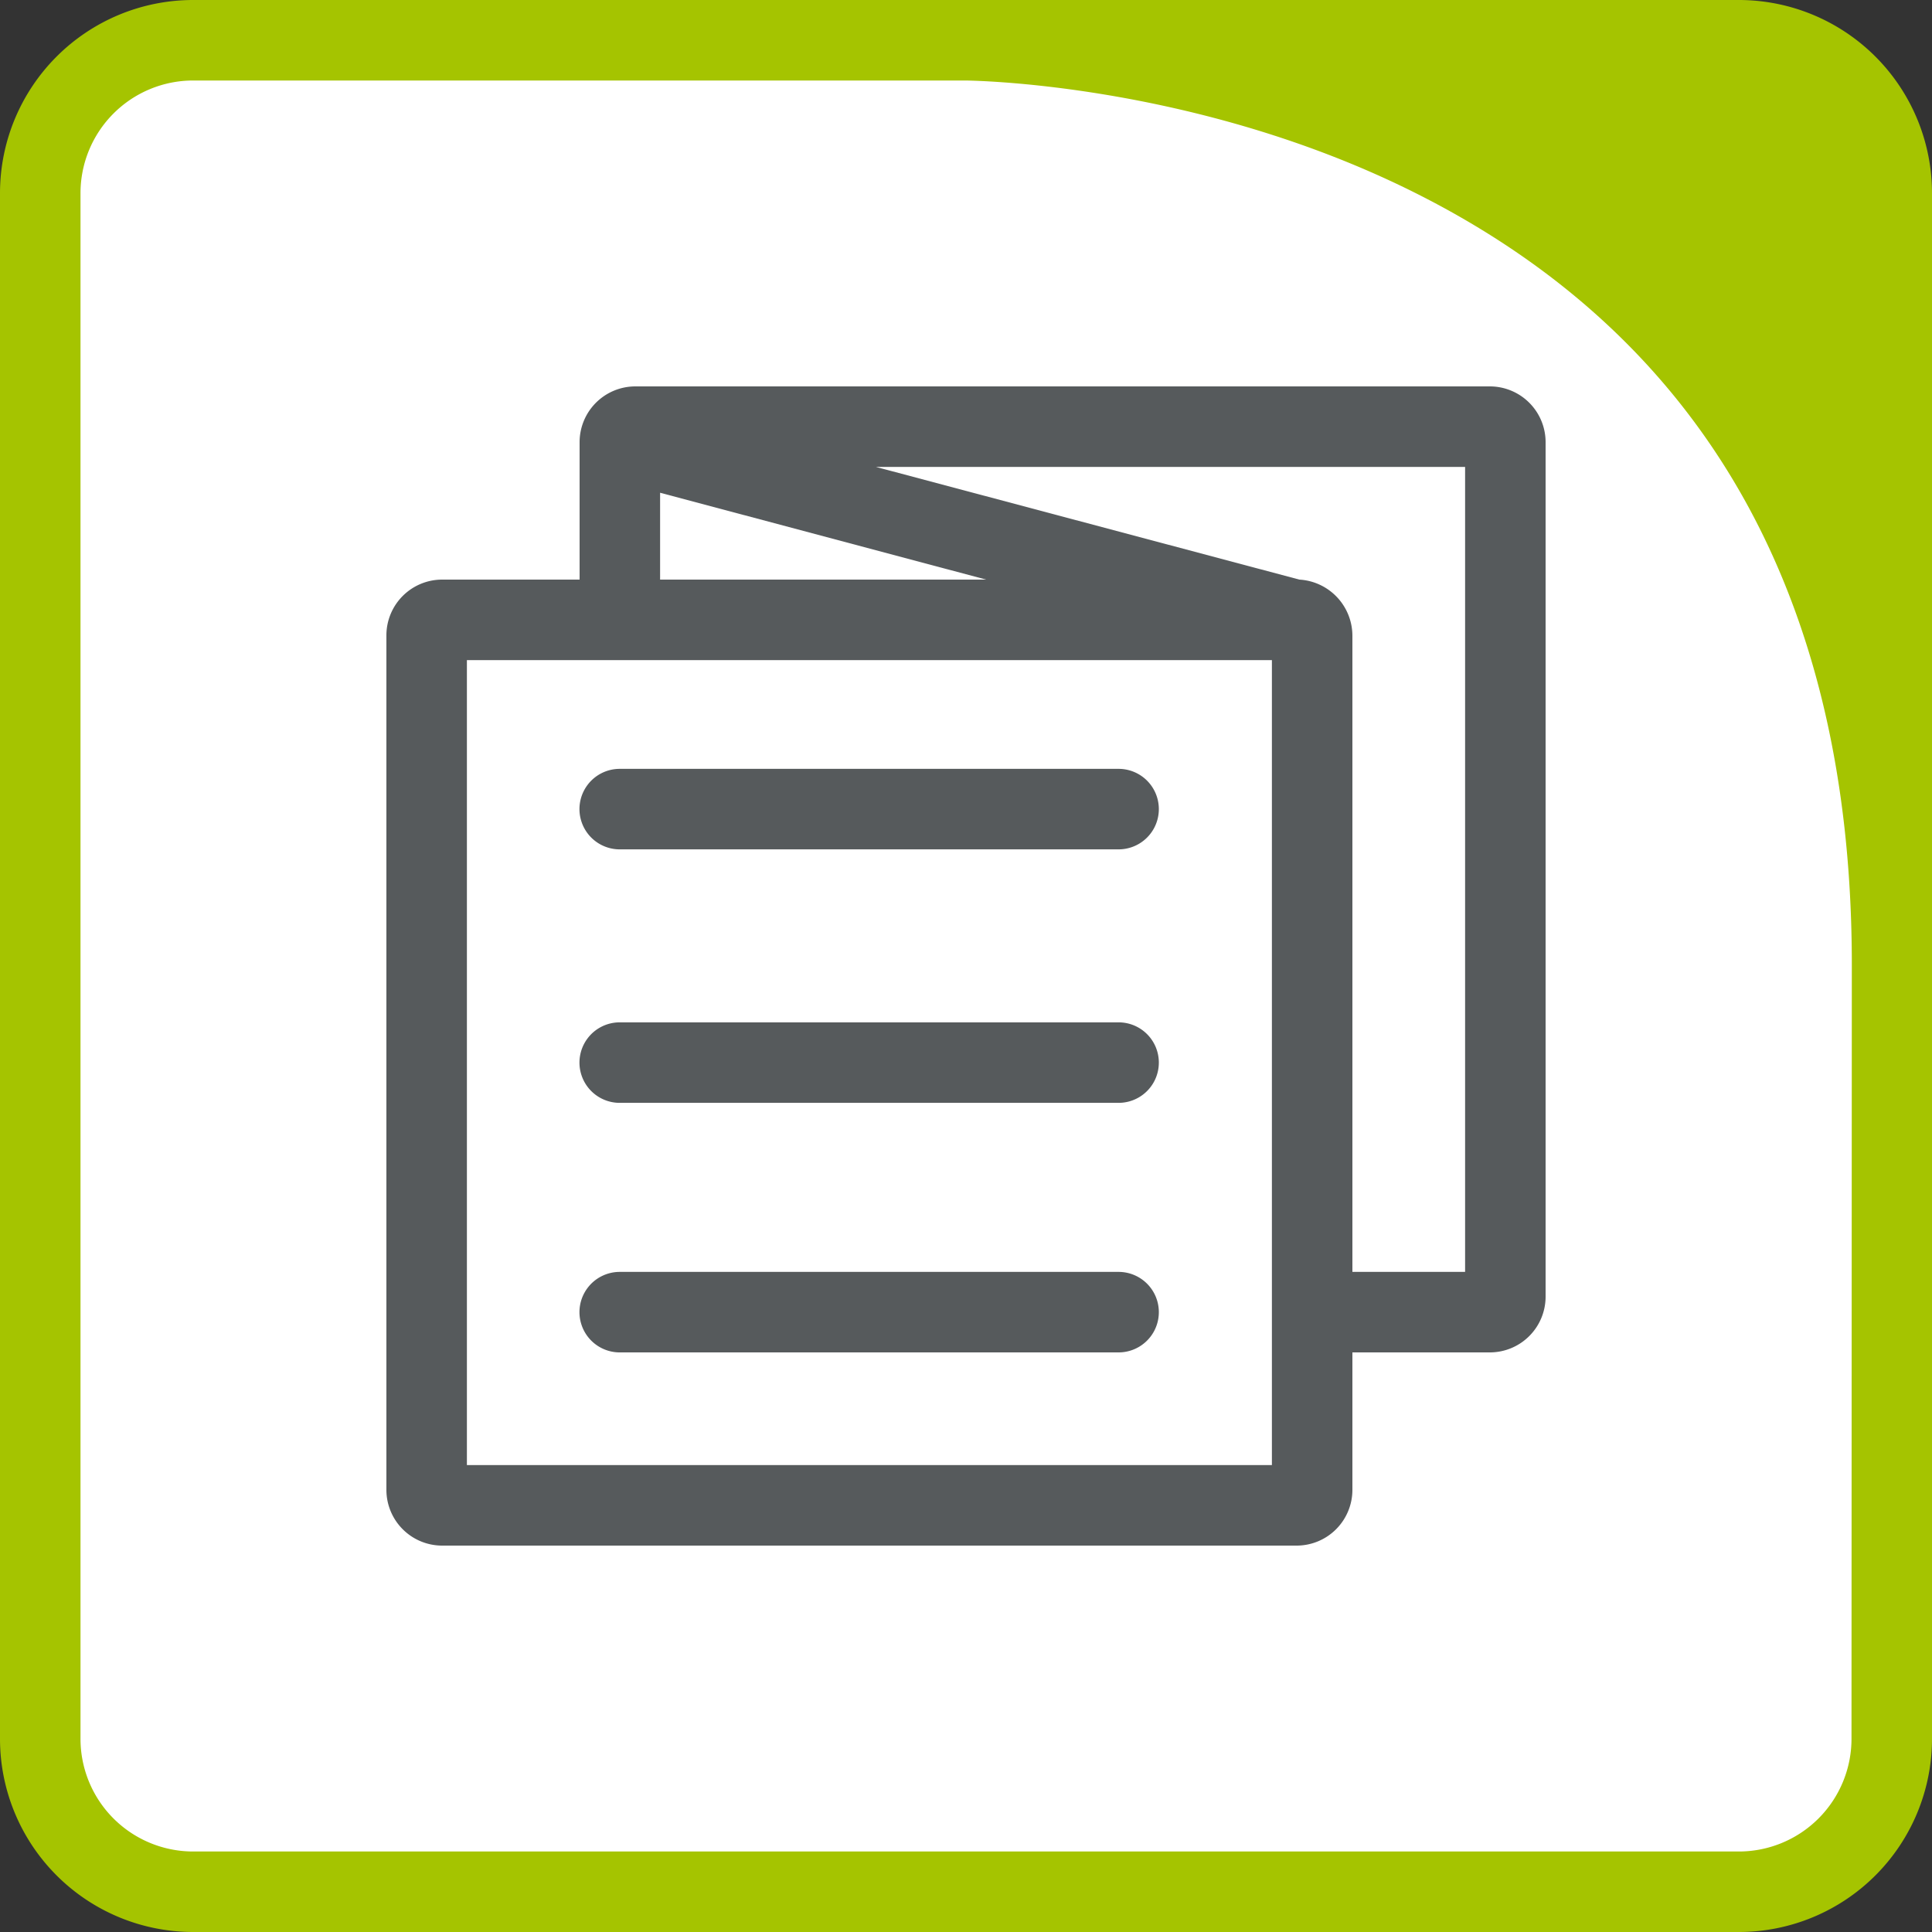
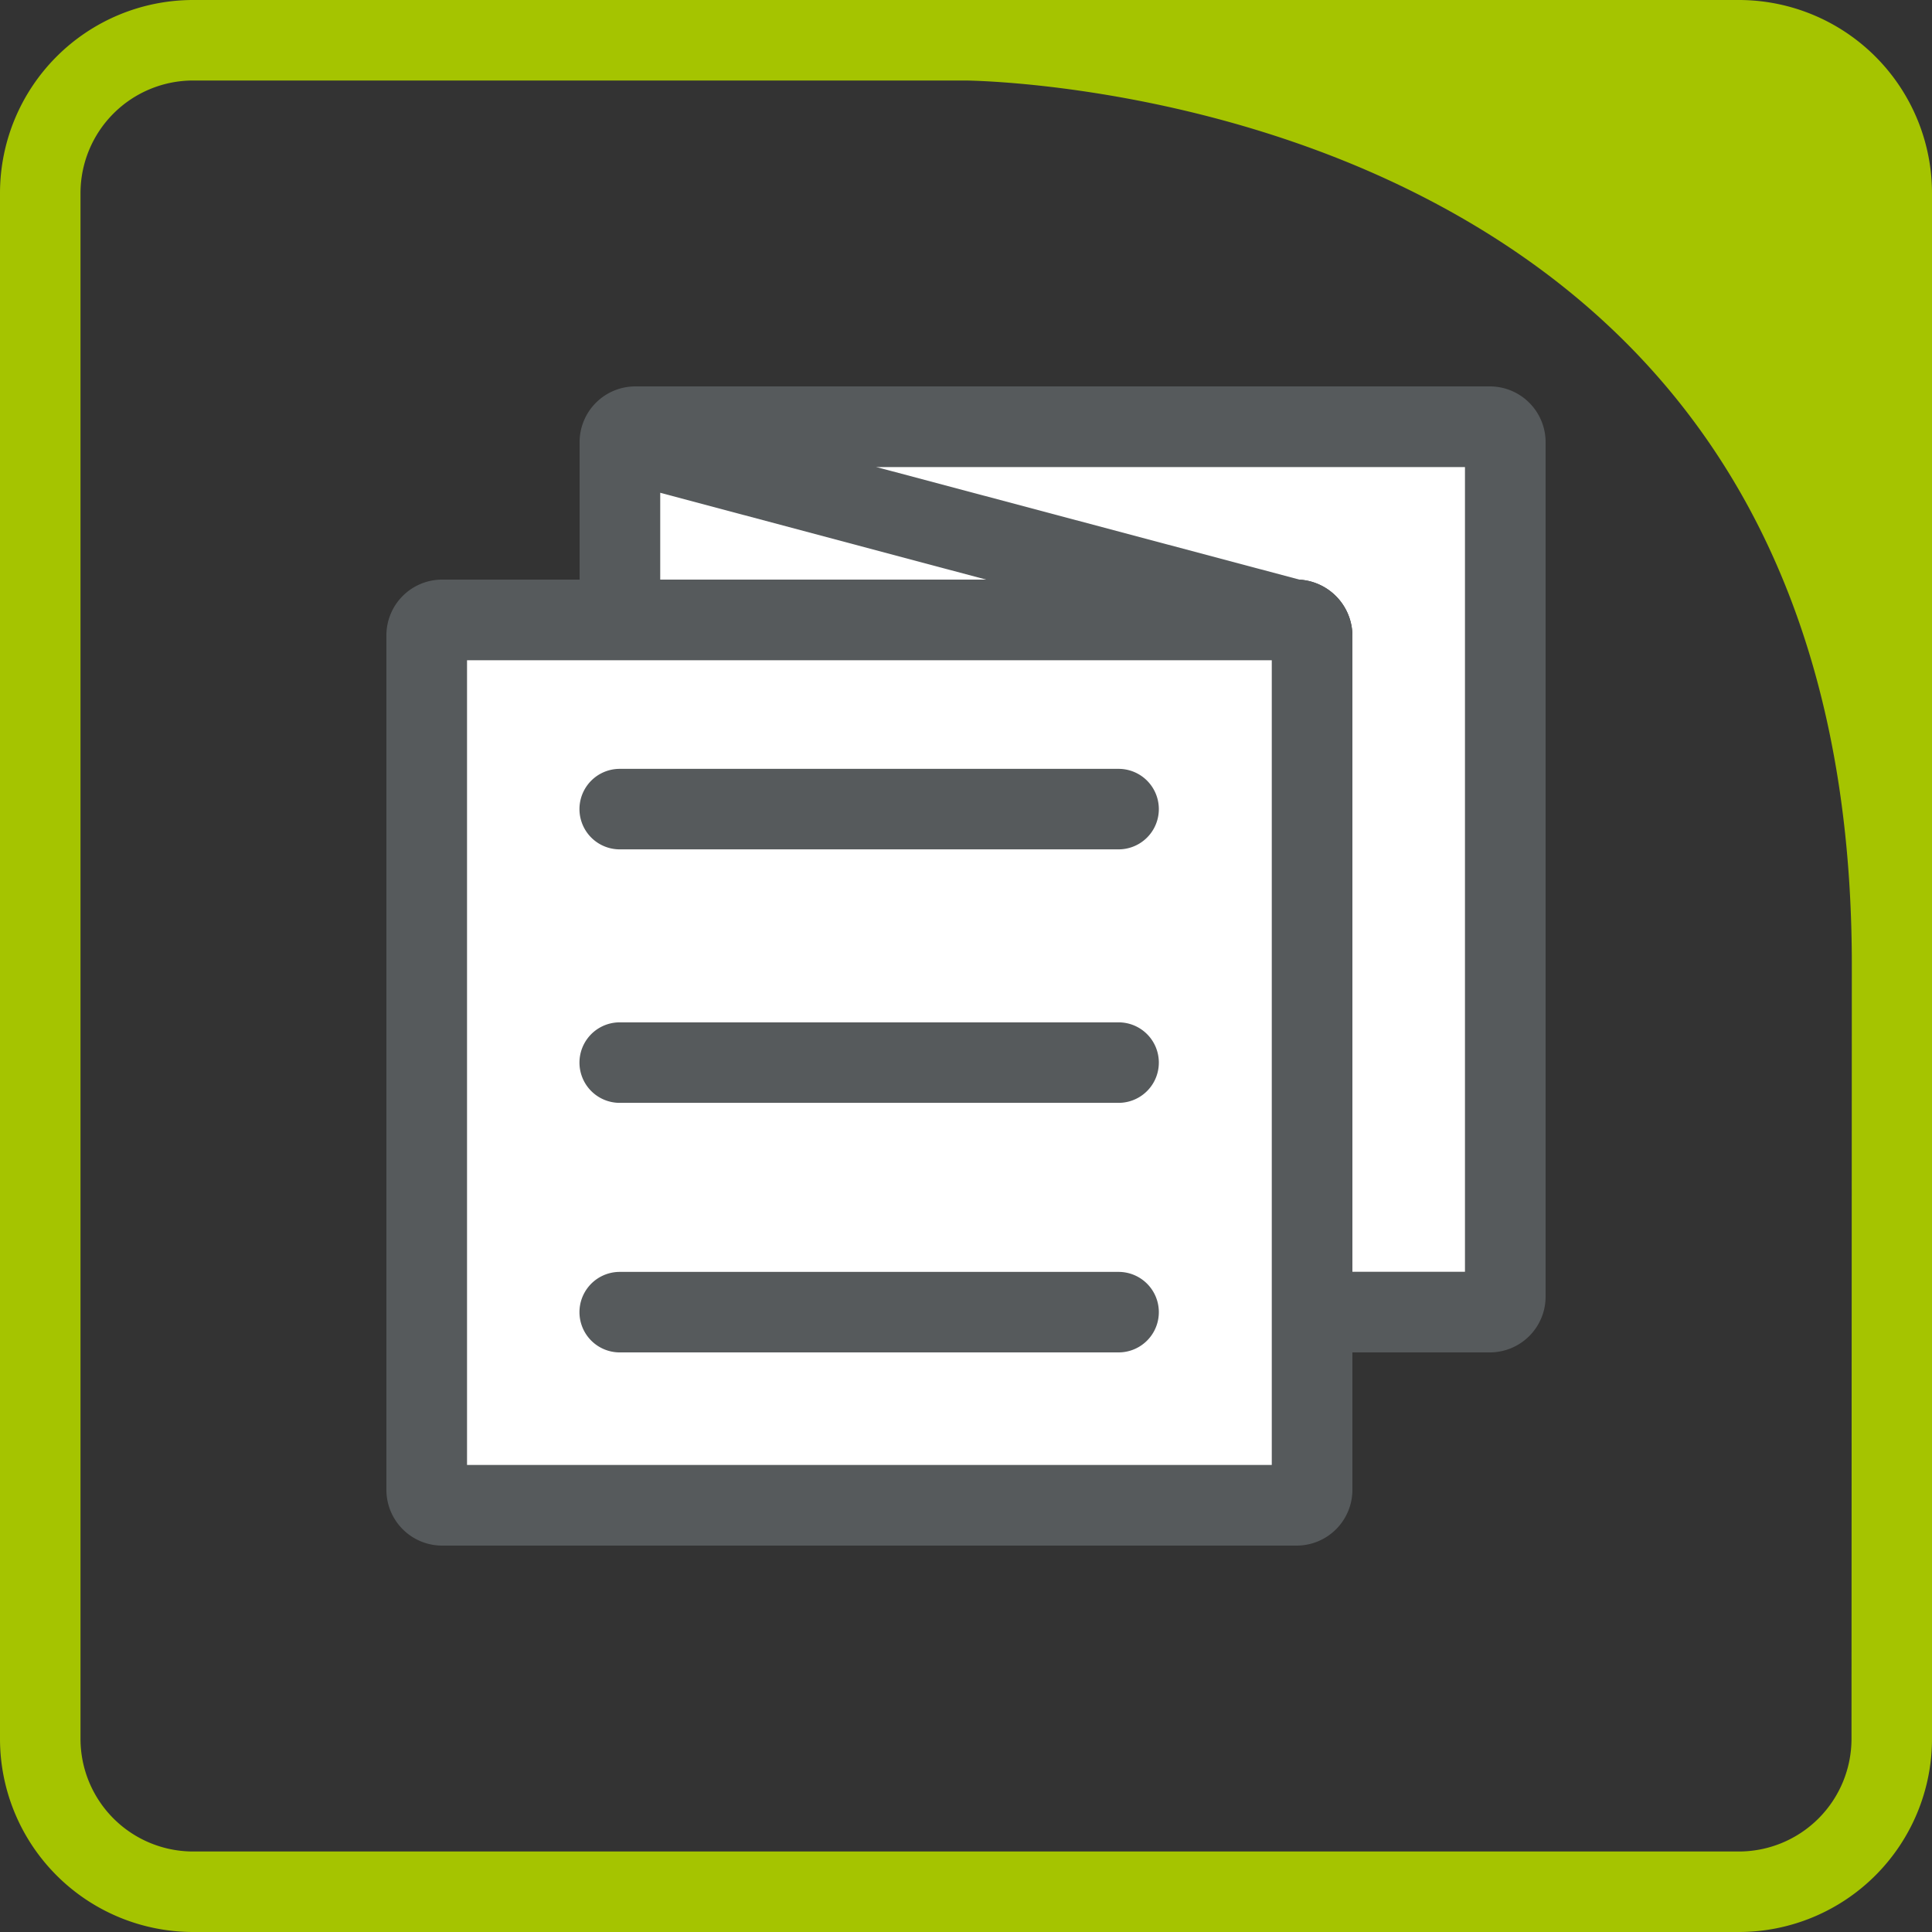
<svg xmlns="http://www.w3.org/2000/svg" id="a598e77a-fd52-42bb-b8e0-3abea4545be9" data-name="Ebene 1" viewBox="0 0 240 240">
  <rect x="0" y="0" width="240" height="240" fill="#333333" stroke="none" />
  <defs>
    <style>.b29fa52c-3561-4fb0-8b29-5af44c2d029e{fill:#fff;}.be52eb7f-ecef-46b6-98c1-f9cc3d2d5174{fill:#a5c400;}.bb9a496b-29fc-4dd8-a872-2f73bdd9cded{fill:#565a5c;}</style>
  </defs>
  <title>icon-baur-master</title>
-   <path class="b29fa52c-3561-4fb0-8b29-5af44c2d029e" d="M25.53,235a19,19,0,0,1-19-19V24a19,19,0,0,1,19-19h95.81a143.34,143.34,0,0,1,58.41,14.58c37.67,19,56.78,52.68,56.78,100.23V216a19,19,0,0,1-19,19Z" />
  <path class="be52eb7f-ecef-46b6-98c1-f9cc3d2d5174" d="M240,24A24,24,0,0,0,216,0H24A24,24,0,0,0,0,24V216a24,24,0,0,0,24,24H216a24,24,0,0,0,24-24V119.81c0-1.87,0-3.7-.09-5.51.06,1.81.09,3.64.09,5.51ZM230,216a14,14,0,0,1-14,14H24a14,14,0,0,1-14-14V24A14,14,0,0,1,24,10h95.83c.28,0,28.61.17,56.21,14.08,35.81,18.05,54,50.25,54,95.73Z" />
  <path class="b29fa52c-3561-4fb0-8b29-5af44c2d029e" d="M82,72h79a7,7,0,0,1,7,7v79h14V58H82Z" />
  <rect class="b29fa52c-3561-4fb0-8b29-5af44c2d029e" x="58" y="82" width="100" height="100" />
  <path class="bb9a496b-29fc-4dd8-a872-2f73bdd9cded" d="M185.09,48H78.91A6.93,6.93,0,0,0,72,54.91V72H54.91A6.93,6.93,0,0,0,48,78.91V185.09A6.93,6.93,0,0,0,54.91,192H161.09a6.93,6.93,0,0,0,6.91-6.91V168h17.09a6.93,6.93,0,0,0,6.91-6.91V54.91A6.93,6.93,0,0,0,185.09,48ZM82,61.21,122.5,72H82ZM158,182H58V82H158Zm24-24H168V79a7,7,0,0,0-6.59-7L108.8,58H182ZM72.24,164.58A5,5,0,0,1,77,158h61.91a5,5,0,1,1,.09,10H77.09A5,5,0,0,1,72.24,164.58Zm0-31A5,5,0,0,1,77,127h61.91a5,5,0,1,1,.09,10H77.09A5,5,0,0,1,72.24,133.58Zm0-31.49A5,5,0,0,1,77,95.51h61.91a5,5,0,1,1,.09,10H77.09A5,5,0,0,1,72.24,102.09Z" />
</svg>